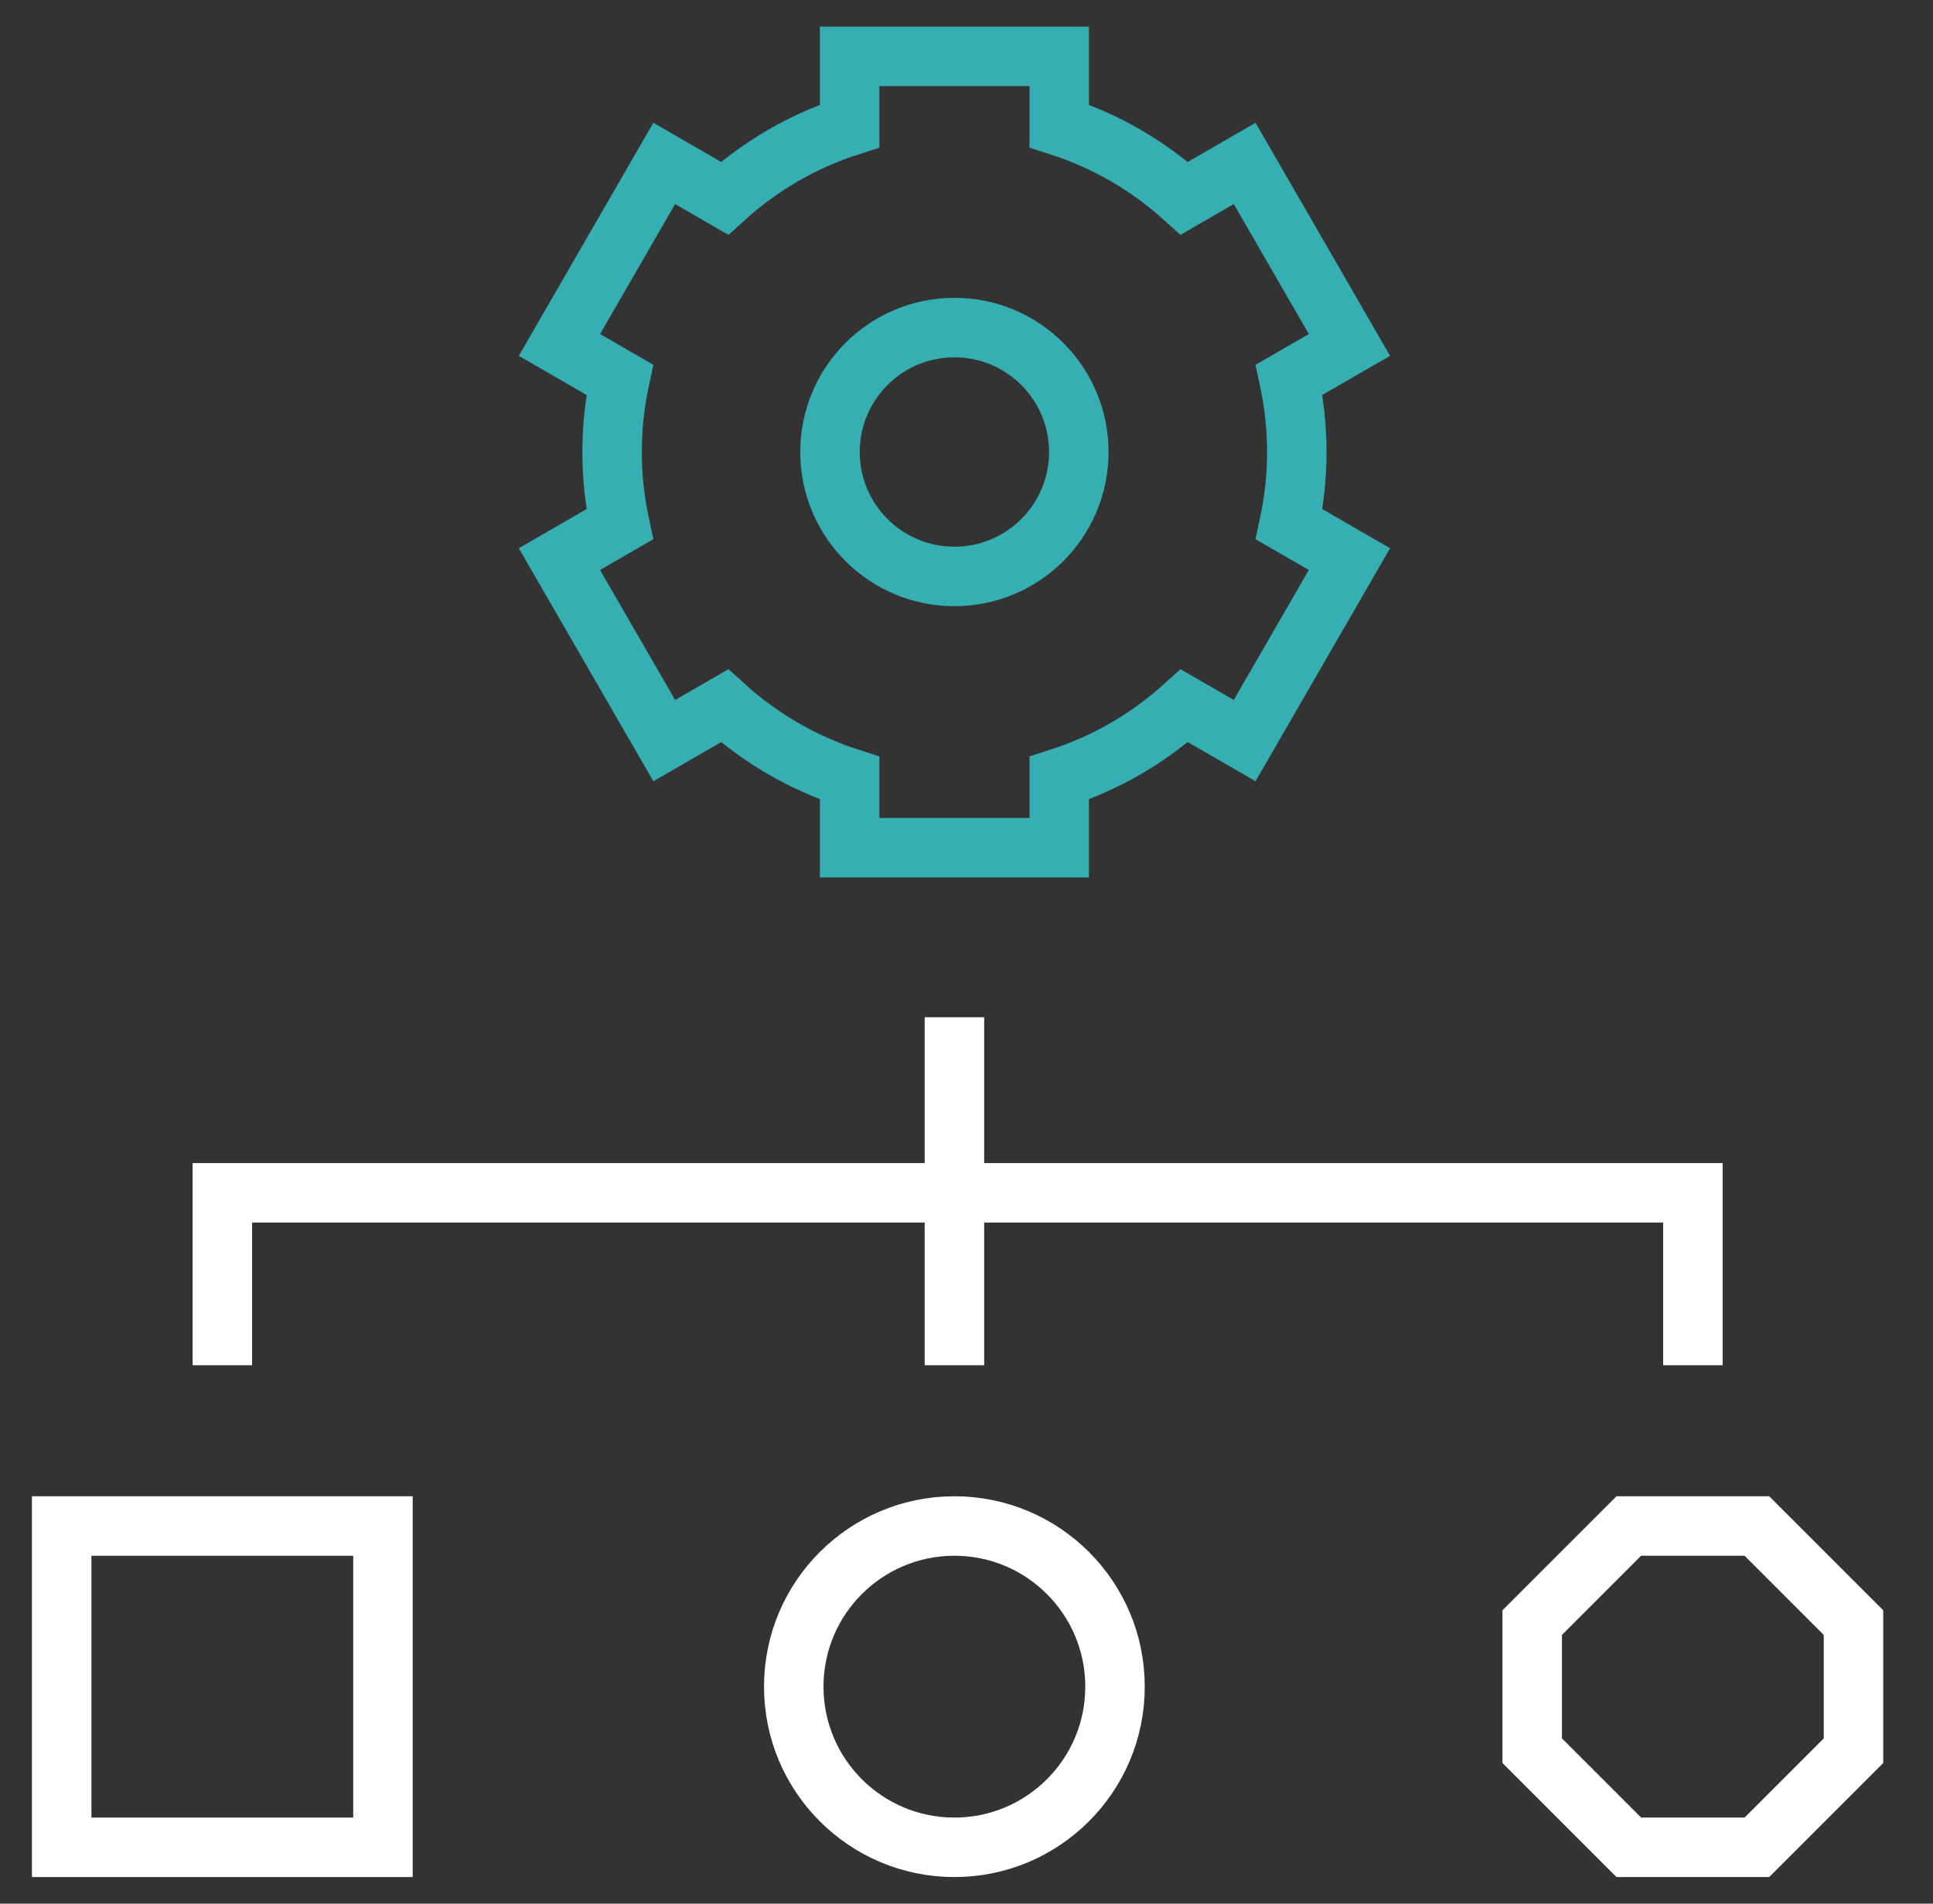
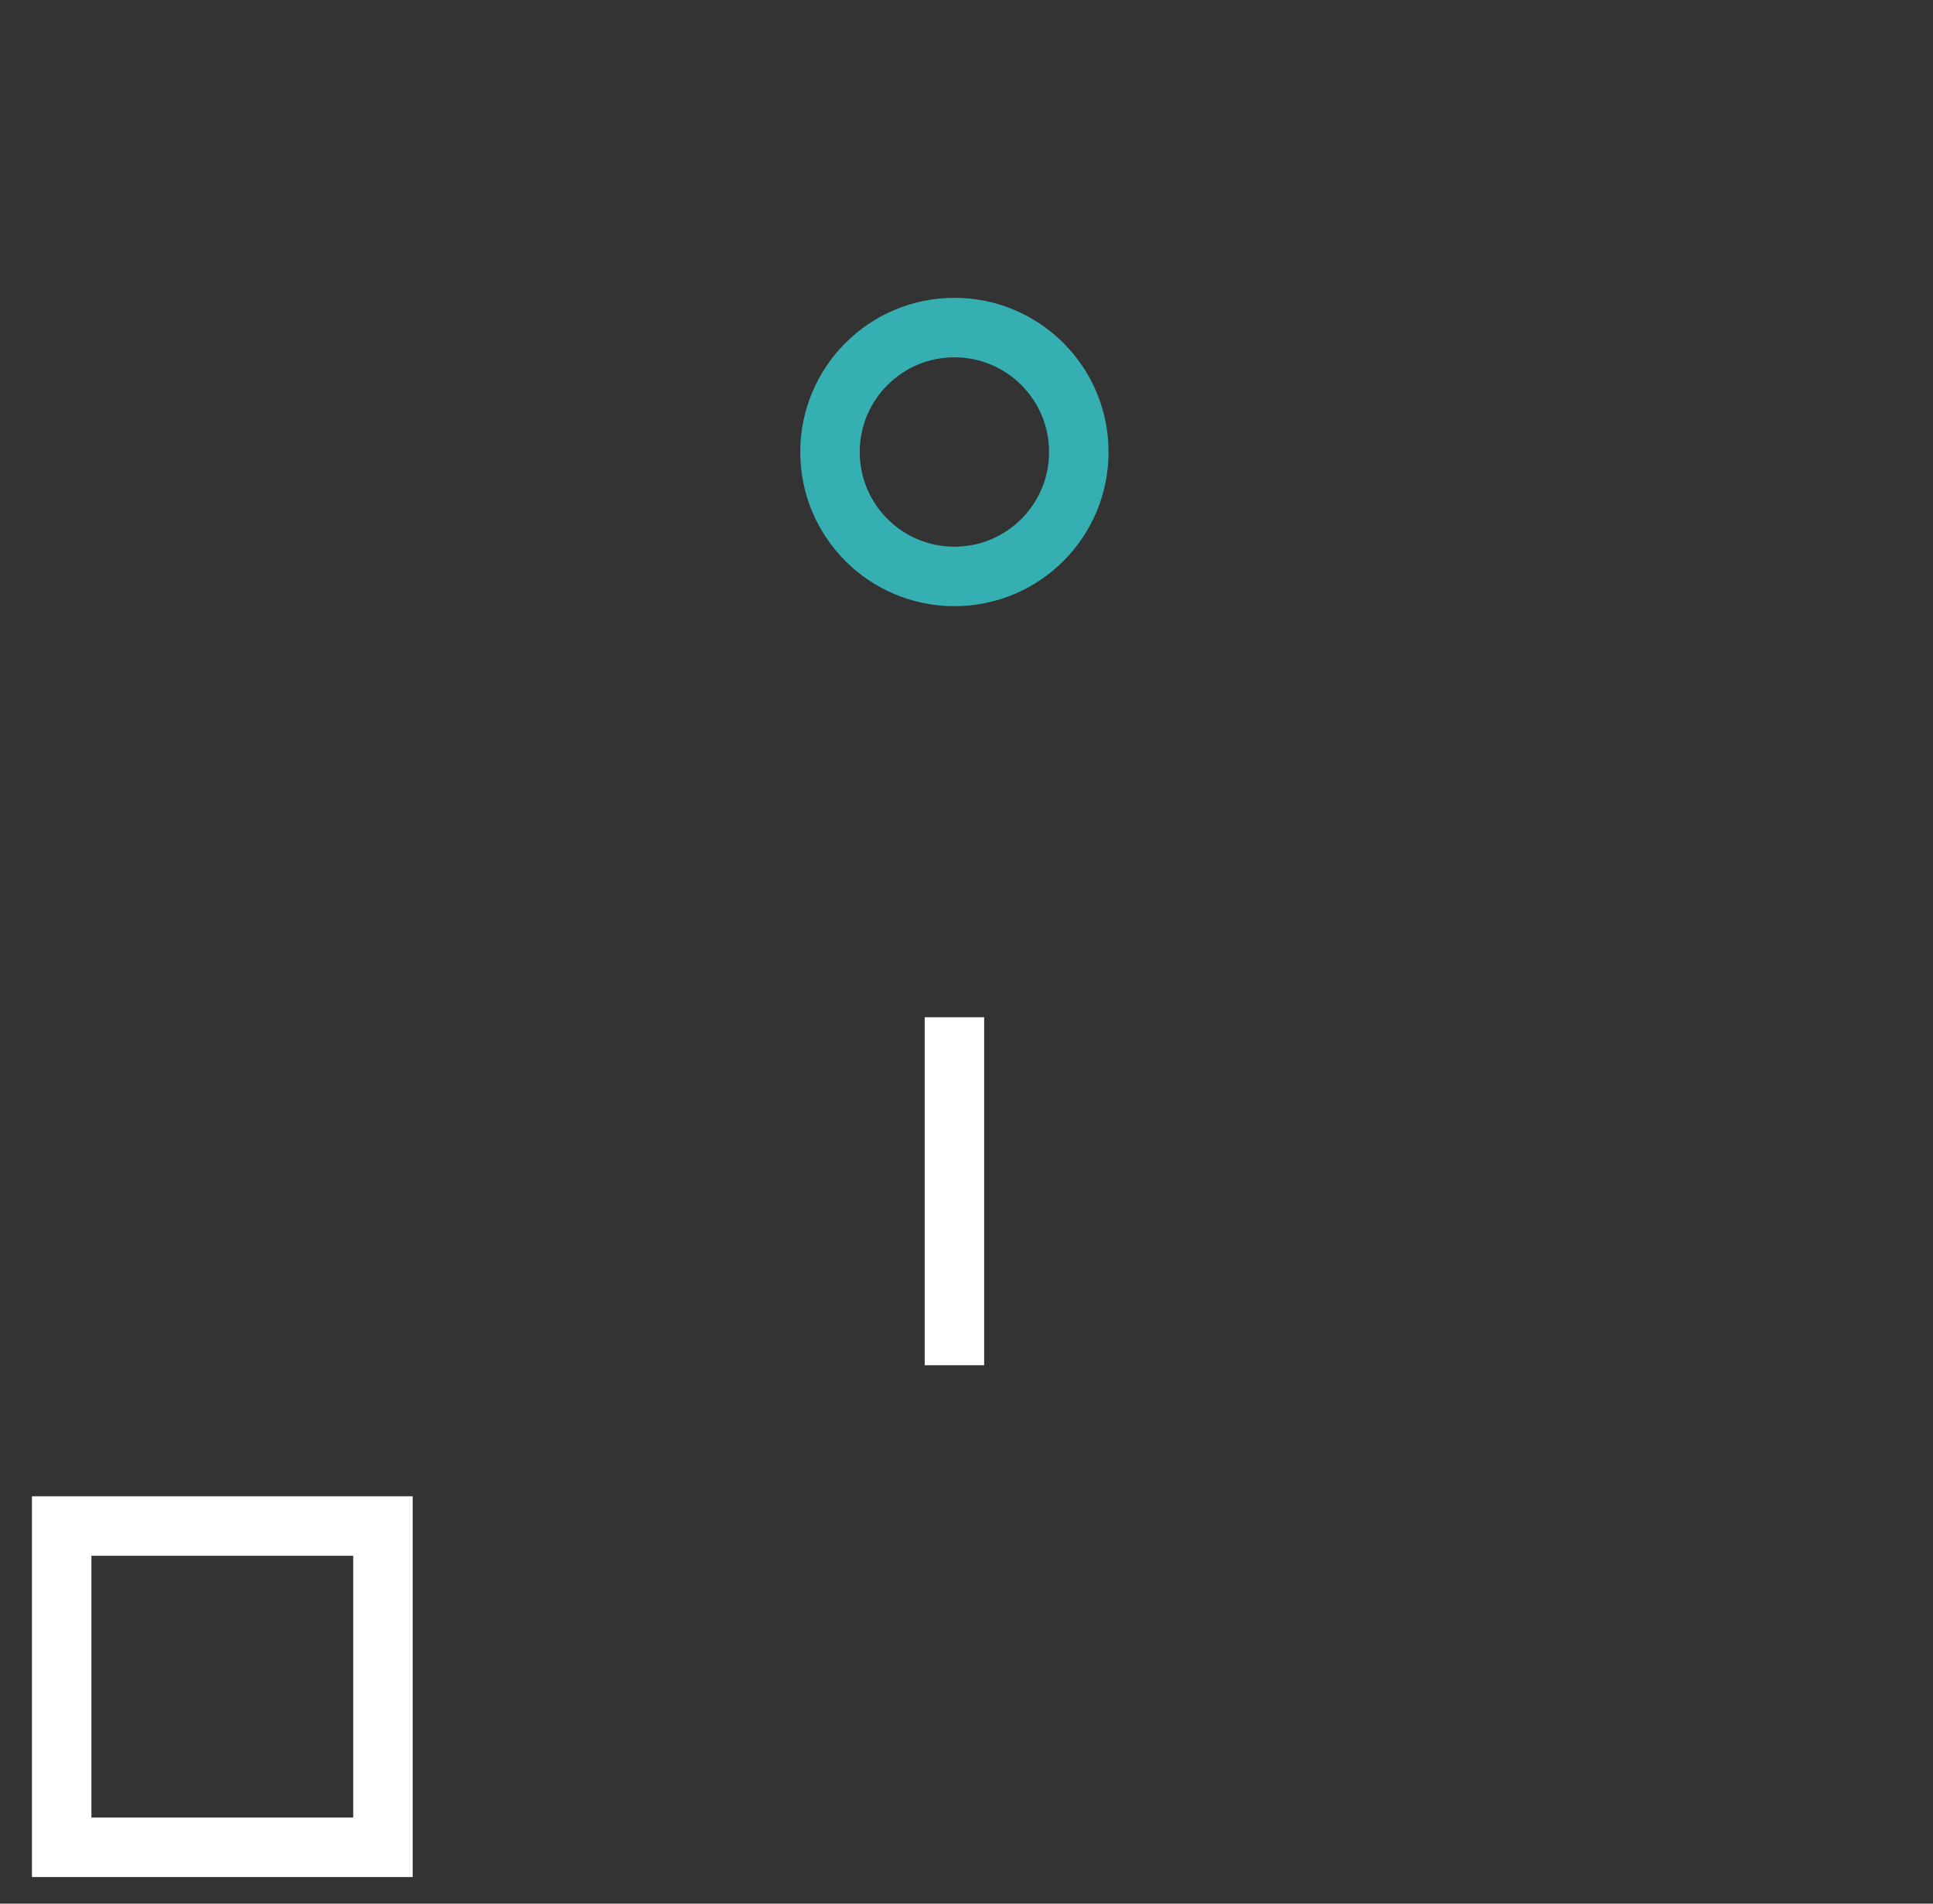
<svg xmlns="http://www.w3.org/2000/svg" width="65" height="64" viewBox="0 0 65 64" fill="none">
  <rect x="0" y="0" width="65" height="64" fill="#333333" stroke="none" />
  <path d="M32.094 19.38C34.404 19.38 36.277 17.507 36.277 15.197C36.277 12.886 34.404 11.013 32.094 11.013C29.783 11.013 27.91 12.886 27.91 15.197C27.91 17.507 29.783 19.38 32.094 19.38Z" stroke="#36AFB2" stroke-width="2" stroke-miterlimit="10" />
-   <path d="M43.607 15.197C43.607 14.363 43.517 13.551 43.349 12.768L45.377 11.597L41.854 5.494L39.825 6.666C38.625 5.579 37.196 4.741 35.618 4.235V1.894H28.571V4.235C26.994 4.741 25.564 5.579 24.365 6.666L22.336 5.494L18.812 11.597L20.84 12.767C20.672 13.551 20.583 14.363 20.583 15.197C20.583 16.03 20.672 16.843 20.84 17.626L18.812 18.797L22.336 24.899L24.365 23.728C25.564 24.815 26.994 25.652 28.571 26.159V28.5H35.618V26.159C37.196 25.652 38.625 24.815 39.825 23.728L41.854 24.899L45.377 18.797L43.349 17.626C43.518 16.843 43.607 16.03 43.607 15.197Z" stroke="#36AFB2" stroke-width="2" stroke-miterlimit="10" />
-   <path d="M7.477 45.899V40.102H56.926V45.899" stroke="white" stroke-width="2" stroke-miterlimit="10" />
  <path d="M32.094 45.899V34.2" stroke="white" stroke-width="2" stroke-miterlimit="10" />
  <path d="M12.877 51.304H2.074V62.106H12.877V51.304Z" stroke="white" stroke-width="2" stroke-miterlimit="10" />
-   <path d="M32.093 62.106C29.11 62.106 26.691 59.688 26.691 56.705C26.691 53.722 29.11 51.304 32.093 51.304C35.076 51.304 37.494 53.722 37.494 56.705C37.494 59.688 35.076 62.106 32.093 62.106Z" stroke="white" stroke-width="2" stroke-miterlimit="10" />
-   <path d="M59.078 62.106H54.771C53.503 60.838 52.792 60.127 51.523 58.858V54.551C52.792 53.283 53.503 52.572 54.771 51.304H59.078C60.346 52.572 61.057 53.283 62.326 54.551V58.858C61.057 60.126 60.346 60.838 59.078 62.106Z" stroke="white" stroke-width="2" stroke-miterlimit="10" />
</svg>